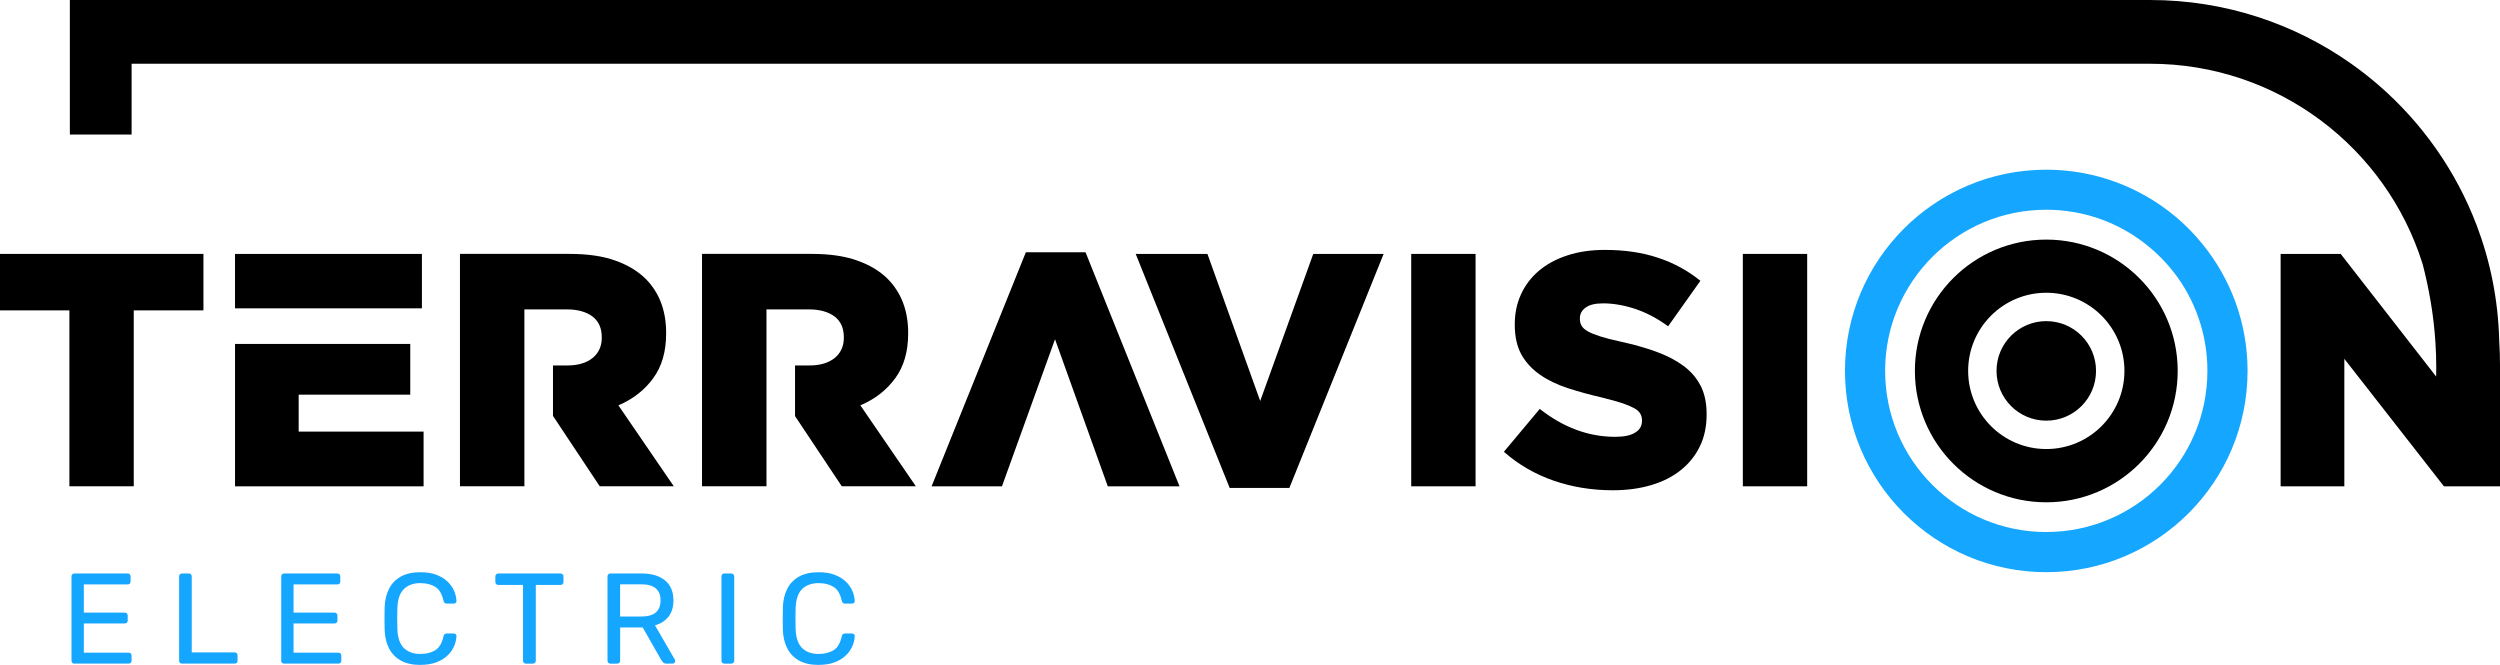
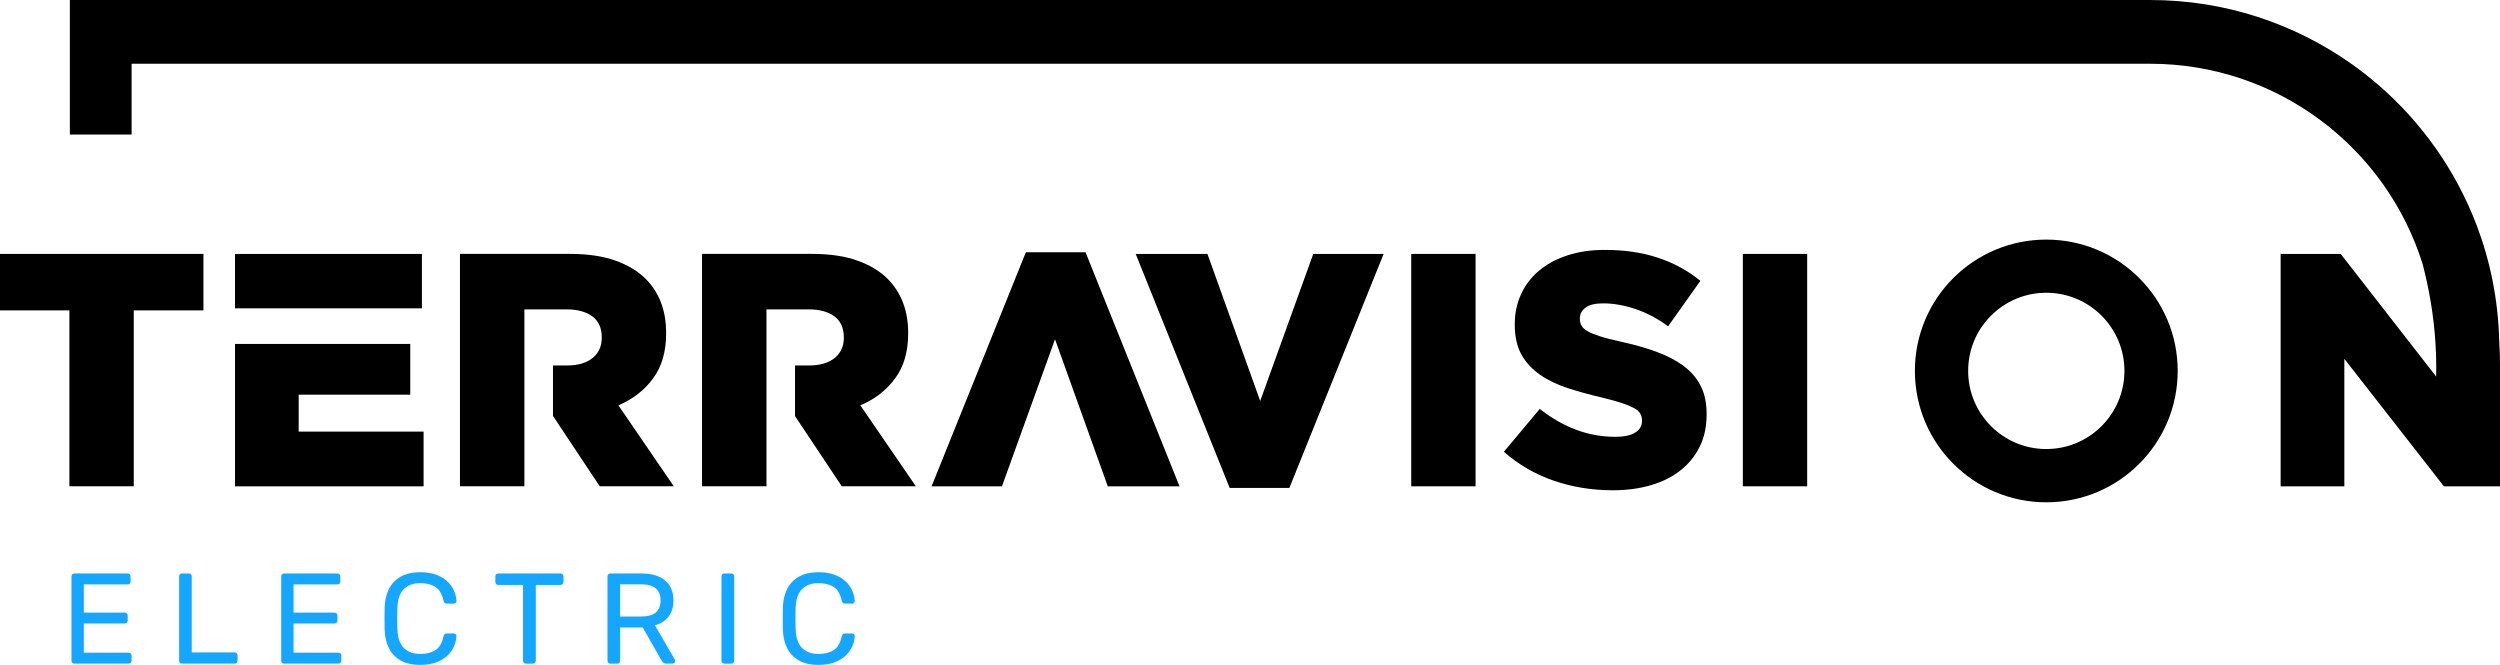
<svg xmlns="http://www.w3.org/2000/svg" id="Livello_2" data-name="Livello 2" viewBox="0 0 1211.43 322.2">
  <defs>
    <style> .cls-1 { fill: #15a6ff; } </style>
  </defs>
  <g id="terravision_electric" data-name="terravision electric">
    <g>
      <g>
        <path class="cls-1" d="m36.07,321.58c-.46,0-.81-.14-1.06-.41-.25-.27-.37-.61-.37-1.03v-40.74c0-.46.13-.82.37-1.09.25-.27.6-.41,1.06-.41h25.77c.46,0,.81.14,1.06.41s.37.63.37,1.09v2.37c0,.46-.12.81-.37,1.06-.25.25-.6.37-1.06.37h-21.22v13.66h19.84c.46,0,.81.14,1.06.41.25.27.37.63.37,1.09v2.31c0,.42-.12.76-.37,1.03-.25.27-.6.41-1.06.41h-19.84v14.16h21.71c.46,0,.81.12,1.06.37.25.25.37.6.37,1.06v2.43c0,.42-.13.76-.37,1.03-.25.27-.6.41-1.06.41h-26.27Z" />
        <path class="cls-1" d="m88.23,321.58c-.46,0-.81-.14-1.06-.41-.25-.27-.37-.61-.37-1.03v-40.81c0-.42.12-.76.37-1.03.25-.27.6-.41,1.06-.41h3.31c.42,0,.75.14,1,.41.25.27.37.61.37,1.03v36.81h20.78c.46,0,.81.14,1.06.4.25.27.37.64.37,1.09v2.5c0,.42-.12.76-.37,1.03-.25.27-.6.41-1.06.41h-25.46Z" />
        <path class="cls-1" d="m137.7,321.58c-.46,0-.81-.14-1.06-.41-.25-.27-.37-.61-.37-1.03v-40.74c0-.46.13-.82.37-1.09.25-.27.6-.41,1.06-.41h25.77c.46,0,.81.14,1.06.41s.37.63.37,1.09v2.37c0,.46-.12.81-.37,1.06-.25.25-.6.37-1.06.37h-21.22v13.66h19.84c.46,0,.81.14,1.06.41.25.27.37.63.37,1.09v2.31c0,.42-.12.76-.37,1.03-.25.27-.6.41-1.06.41h-19.84v14.16h21.71c.46,0,.81.12,1.06.37.25.25.37.6.37,1.06v2.43c0,.42-.13.76-.37,1.03-.25.27-.6.41-1.06.41h-26.27Z" />
        <path class="cls-1" d="m203.72,322.2c-3.83,0-7-.71-9.51-2.12-2.52-1.41-4.42-3.39-5.71-5.93-1.29-2.54-1.99-5.49-2.12-8.86-.04-1.71-.06-3.54-.06-5.49s.02-3.83.06-5.61c.13-3.37.83-6.32,2.12-8.86,1.29-2.54,3.19-4.51,5.71-5.93,2.52-1.41,5.69-2.12,9.51-2.12,2.87,0,5.39.39,7.55,1.18,2.16.79,3.96,1.85,5.4,3.18,1.44,1.33,2.53,2.82,3.27,4.46.75,1.64,1.16,3.34,1.25,5.08.04.37-.07.69-.34.94-.27.25-.59.37-.97.37h-3.43c-.37,0-.7-.1-.97-.31s-.47-.58-.59-1.12c-.71-3.25-2.03-5.47-3.96-6.68-1.94-1.21-4.36-1.81-7.27-1.81-3.33,0-5.97.95-7.92,2.84s-3.02,4.92-3.18,9.08c-.12,3.41-.12,6.91,0,10.48.16,4.16,1.23,7.19,3.18,9.08,1.96,1.89,4.6,2.84,7.92,2.84,2.91,0,5.33-.6,7.27-1.81,1.93-1.21,3.25-3.43,3.96-6.68.12-.54.32-.91.59-1.12s.59-.31.97-.31h3.43c.37,0,.7.13.97.37.27.25.38.56.34.94-.09,1.75-.5,3.44-1.25,5.08-.75,1.65-1.84,3.13-3.27,4.46-1.44,1.33-3.23,2.39-5.4,3.18-2.16.79-4.68,1.18-7.55,1.18Z" />
        <path class="cls-1" d="m254.88,321.58c-.42,0-.76-.14-1.03-.41-.27-.27-.4-.61-.4-1.03v-36.69h-11.98c-.42,0-.76-.14-1.03-.41-.27-.27-.41-.61-.41-1.03v-2.62c0-.46.14-.82.41-1.09s.61-.41,1.03-.41h30.08c.46,0,.82.14,1.09.41.27.27.4.63.4,1.09v2.62c0,.42-.14.76-.4,1.03-.27.27-.63.41-1.09.41h-11.92v36.69c0,.42-.14.76-.41,1.03-.27.27-.63.41-1.09.41h-3.24Z" />
        <path class="cls-1" d="m295.81,321.58c-.46,0-.81-.14-1.06-.41-.25-.27-.37-.61-.37-1.03v-40.74c0-.46.12-.82.37-1.09.25-.27.6-.41,1.06-.41h15.22c4.7,0,8.42,1.1,11.17,3.31,2.75,2.2,4.12,5.47,4.12,9.79,0,3.2-.8,5.81-2.4,7.83-1.6,2.02-3.78,3.42-6.52,4.21l9.61,16.6c.12.25.19.48.19.69,0,.33-.14.63-.4.87-.27.25-.57.37-.9.37h-2.99c-.71,0-1.23-.19-1.56-.56-.33-.37-.62-.75-.88-1.12l-9.04-15.85h-10.92v16.1c0,.42-.14.76-.41,1.03-.27.27-.64.41-1.09.41h-3.18Zm4.68-22.84h10.3c3.12,0,5.45-.65,6.99-1.97s2.31-3.25,2.31-5.83-.76-4.47-2.28-5.8c-1.52-1.33-3.86-2-7.02-2h-10.3v15.6Z" />
        <path class="cls-1" d="m351.03,321.58c-.46,0-.81-.14-1.06-.41-.25-.27-.37-.61-.37-1.03v-40.81c0-.42.13-.76.37-1.03.25-.27.6-.41,1.06-.41h3.31c.42,0,.76.14,1.03.41s.41.61.41,1.03v40.81c0,.42-.14.76-.41,1.03-.27.27-.61.41-1.03.41h-3.31Z" />
        <path class="cls-1" d="m396.7,322.2c-3.83,0-7-.71-9.51-2.12-2.52-1.41-4.42-3.39-5.71-5.93-1.29-2.54-2-5.49-2.12-8.86-.04-1.71-.06-3.54-.06-5.49s.02-3.83.06-5.61c.12-3.37.83-6.32,2.12-8.86,1.29-2.54,3.19-4.51,5.71-5.93,2.52-1.41,5.69-2.12,9.51-2.12,2.87,0,5.39.39,7.55,1.18,2.16.79,3.96,1.85,5.4,3.18,1.44,1.33,2.53,2.82,3.28,4.46.75,1.64,1.16,3.34,1.25,5.08.04.37-.07.69-.34.94-.27.25-.59.37-.97.37h-3.43c-.37,0-.7-.1-.97-.31-.27-.21-.47-.58-.59-1.12-.71-3.25-2.03-5.47-3.96-6.68-1.93-1.21-4.36-1.81-7.27-1.81-3.33,0-5.97.95-7.93,2.84s-3.01,4.92-3.18,9.08c-.12,3.41-.12,6.91,0,10.48.17,4.16,1.23,7.19,3.18,9.08,1.95,1.89,4.59,2.84,7.93,2.84,2.91,0,5.33-.6,7.27-1.81,1.94-1.21,3.25-3.43,3.96-6.68.13-.54.32-.91.59-1.12.27-.21.59-.31.97-.31h3.43c.37,0,.7.13.97.37.27.25.39.56.34.94-.08,1.75-.5,3.44-1.25,5.08-.75,1.65-1.84,3.13-3.28,4.46s-3.23,2.39-5.4,3.18c-2.16.79-4.68,1.18-7.55,1.18Z" />
      </g>
      <g>
        <path d="m0,123.04v27.36h33.63v85.24h31.18v-85.24h33.77v-27.36H0Z" />
        <path d="m144.73,209.13v-17.9h54.07v-24.58h-84.91v69h91.37v-26.51h-60.52Zm-30.85-86.09v26.37h90.57v-26.37h-90.57Z" />
        <path d="m299.67,196.41c7.06-3.01,12.67-7.39,16.86-13.14,4.19-5.7,6.26-12.95,6.26-21.62v-.33c0-10.83-3.3-19.55-9.94-26.23-3.77-3.72-8.67-6.69-14.65-8.81-6.03-2.17-13.38-3.25-22.04-3.25h-53.27v112.61h31.22v-85.72h20.58c5.13,0,9.23,1.13,12.29,3.34,3.06,2.26,4.62,5.65,4.62,10.17v.28c0,4.1-1.51,7.35-4.43,9.75-2.97,2.4-7.06,3.63-12.29,3.63h-6.92v24.44l22.65,34.1h35.89l-26.85-39.23Z" />
        <path d="m416.9,196.41c7.11-3.01,12.72-7.39,16.91-13.14,4.19-5.7,6.26-12.95,6.26-21.62v-.33c0-10.83-3.34-19.55-9.98-26.23-3.72-3.72-8.62-6.69-14.65-8.81-5.98-2.17-13.33-3.25-21.99-3.25h-53.27v112.61h31.23v-85.72h20.58c5.13,0,9.23,1.13,12.29,3.34,3.06,2.26,4.62,5.65,4.62,10.17v.28c0,4.1-1.51,7.35-4.43,9.75-2.97,2.4-7.06,3.63-12.34,3.63h-6.88v24.54l22.65,34h35.89l-26.89-39.23Z" />
        <path d="m636.37,123.04l-25.71,71.26-25.57-71.26h-34.76l45.54,113.41h28.92l45.68-113.41h-34.1Z" />
        <path d="m683.84,123.04v112.61h31.18v-112.61h-31.18Z" />
        <path d="m824.09,186.99c-1.93-3.81-4.71-7.06-8.38-9.75-3.63-2.68-8.01-4.95-13.19-6.83-5.13-1.88-10.93-3.49-17.33-4.9-4-.85-7.25-1.7-9.75-2.5-2.54-.8-4.52-1.6-5.93-2.4-1.46-.8-2.5-1.7-3.06-2.68-.61-.94-.89-2.07-.89-3.34v-.33c0-2.17.94-3.91,2.83-5.23,1.84-1.37,4.66-2.03,8.43-2.03,5.04,0,10.27.94,15.68,2.73,5.42,1.84,10.69,4.62,15.82,8.38l15.64-22.04c-6.12-4.95-12.95-8.67-20.53-11.16-7.54-2.54-16.15-3.81-25.81-3.81-6.74,0-12.81.9-18.18,2.68-5.37,1.74-9.94,4.24-13.75,7.44-3.82,3.25-6.69,7.06-8.67,11.44-2.02,4.38-3.01,9.23-3.01,14.46v.33c0,5.79,1.13,10.64,3.3,14.51,2.21,3.86,5.23,7.06,9.04,9.7,3.82,2.64,8.29,4.76,13.42,6.45,5.13,1.65,10.74,3.2,16.72,4.57,3.86.99,7.02,1.84,9.51,2.64,2.45.85,4.38,1.65,5.84,2.45,1.46.8,2.45,1.7,2.97,2.64.56.99.85,2.03.85,3.2v.33c0,2.5-1.13,4.38-3.34,5.7-2.17,1.37-5.42,2.03-9.7,2.03-12.86,0-25.05-4.52-36.5-13.52l-17.38,20.77c7.06,6.22,15.12,10.88,24.11,13.99,8.99,3.11,18.56,4.66,28.63,4.66,6.88,0,13.09-.85,18.65-2.5,5.56-1.65,10.36-4.05,14.32-7.25,3.96-3.16,7.06-6.97,9.23-11.49,2.21-4.47,3.3-9.65,3.3-15.45v-.28c0-5.27-.94-9.8-2.87-13.61Z" />
        <path d="m844.53,123.04v112.61h31.18v-112.61h-31.18Z" />
        <path d="m526.02,122.24h-28.92l-45.68,113.41h34.1l25.71-71.26,25.57,71.26h34.76l-45.54-113.41Z" />
      </g>
      <path d="m991.57,116.1c-35.18,0-63.67,28.44-63.67,63.62s28.49,63.68,63.67,63.68,63.68-28.5,63.68-63.68-28.55-63.62-63.68-63.62Zm0,101.49c-20.91,0-37.86-16.96-37.86-37.87s16.95-37.86,37.86-37.86,37.87,16.95,37.87,37.86-16.96,37.87-37.87,37.87Z" />
-       <path class="cls-1" d="m1067.25,118.26c-3.91-4.85-8.29-9.28-13.05-13.28-16.96-14.18-38.81-22.75-62.64-22.75-53.88,0-97.54,43.66-97.54,97.49s43.66,97.54,97.54,97.54,97.54-43.66,97.54-97.54c0-23.27-8.19-44.69-21.85-61.46Zm-75.68,139.55c-43.14,0-78.09-34.95-78.09-78.09s34.95-78.09,78.09-78.09c18.46,0,35.46,6.41,48.84,17.19,4.85,3.86,9.23,8.34,13.04,13.23,10.17,13.19,16.2,29.72,16.2,47.66,0,43.14-34.95,78.09-78.09,78.09Z" />
      <path d="m1211.04,164.98v-.12c-.5-19.55-4.31-38.28-10.89-55.63-.02-.04-.03-.08-.05-.12-10.08-26.51-26.62-49.83-47.71-68.03-4.16-3.6-8.52-7-13.03-10.19-27.56-19.45-61.19-30.89-97.49-30.89H33.85v65.2h29.92V30.89h978.09c62,0,114.48,40.8,132.06,97.01.02.06.04.13.06.19,3.01,11.64,5.33,24.38,6.19,38.26v.1c.24,3.78.37,7.62.37,11.57,0,1.49-.02,2.97-.04,4.46l-.82-1.06-45.44-58.37h-29.11v112.6h30.87v-61.77l35.08,44.9,13.17,16.87h27.2v-57.63c0-4.38-.13-8.72-.4-13.04Z" />
-       <path d="m1015.68,179.72c0,13.33-10.78,24.12-24.11,24.12s-24.11-10.79-24.11-24.12,10.78-24.11,24.11-24.11,24.11,10.79,24.11,24.11Z" />
    </g>
  </g>
</svg>